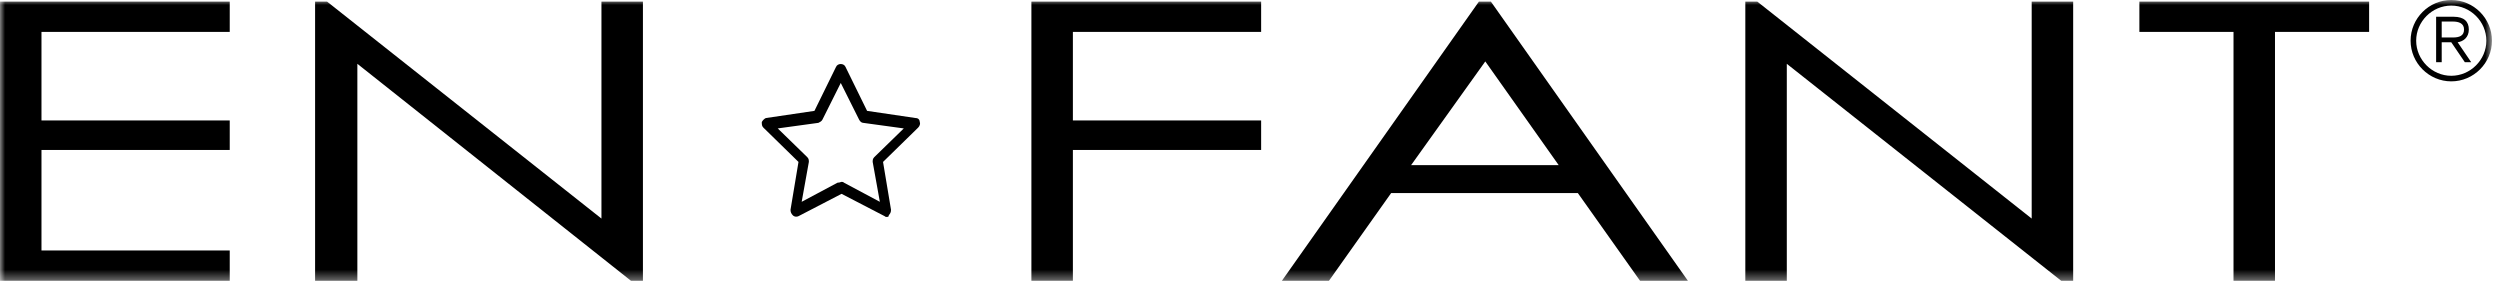
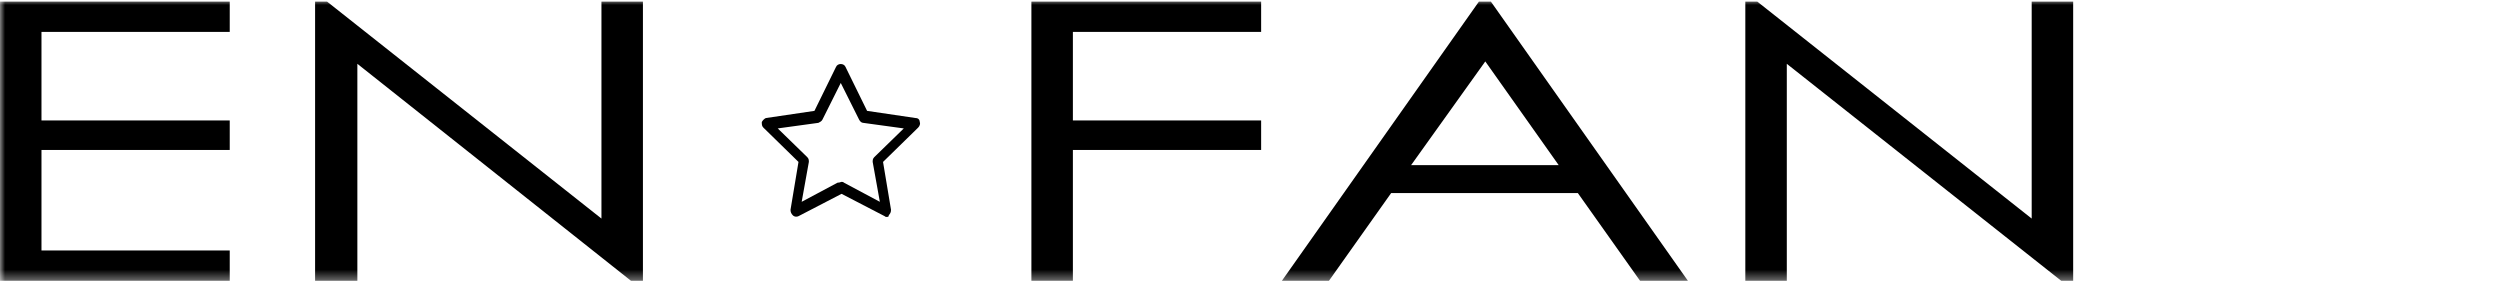
<svg xmlns="http://www.w3.org/2000/svg" fill="none" viewBox="0 0 255 29" height="29" width="255">
  <g clip-path="url(#clip0_619_1714)">
    <mask height="29" width="255" y="0" x="0" maskUnits="userSpaceOnUse" style="mask-type:luminance" id="mask0_619_1714">
      <path fill="white" d="M254.18 0H0V28.64H254.18V0Z" />
    </mask>
    <g mask="url(#mask0_619_1714)">
      <path fill="black" d="M23.433 15.296H4.231V25.548H23.433V28.64H0V0.163H23.433V3.254H4.231V12.286H23.433V15.296Z" />
      <path fill="black" d="M128.636 15.296H109.434V28.64H105.203V0.163H128.636V3.254H109.434V12.286H128.636V15.296Z" />
-       <path fill="black" d="M218.217 0.163V3.254H227.818V28.64H232.049V3.254H241.65V0.163H218.217Z" />
      <path fill="black" d="M32.139 28.64V0.163H33.359L61.348 22.294V0.163H65.579V28.64H64.359L36.451 6.509V28.64H32.139Z" />
      <path fill="black" d="M178.023 28.64V0.163H179.243L207.232 22.294V0.163H211.463V28.64H210.243L182.254 6.509V28.64H178.023Z" />
-       <path fill="black" d="M150.849 0.163L130.752 28.64H135.553L141.899 19.69H160.938L167.285 28.64H172.166L152.07 0.163H150.849ZM143.933 16.842L151.5 6.265L158.986 16.842H143.933Z" />
+       <path fill="black" d="M150.849 0.163L130.752 28.64H135.553L141.899 19.69H160.938L167.285 28.64H172.166L152.07 0.163H150.849M143.933 16.842L151.5 6.265L158.986 16.842H143.933Z" />
      <path fill="black" d="M90.477 22.131C90.396 22.131 90.314 22.131 90.233 22.049L85.839 19.771L81.446 22.049C81.283 22.131 81.039 22.131 80.876 21.968C80.713 21.805 80.632 21.643 80.632 21.398L81.446 16.517L77.866 13.018C77.703 12.855 77.703 12.693 77.703 12.448C77.784 12.286 77.947 12.123 78.11 12.042L83.073 11.309L85.27 6.834C85.433 6.428 86.084 6.428 86.246 6.834L88.443 11.309L93.406 12.042C93.65 12.042 93.813 12.204 93.813 12.448C93.894 12.611 93.813 12.855 93.65 13.018L90.07 16.517L90.884 21.398C90.884 21.643 90.803 21.805 90.64 21.968C90.721 22.049 90.558 22.131 90.477 22.131ZM85.839 18.551C85.921 18.551 86.002 18.551 86.084 18.632L89.745 20.585L89.013 16.517C89.013 16.354 89.013 16.191 89.175 16.029L92.186 13.099L88.036 12.53C87.874 12.53 87.711 12.367 87.629 12.204L85.758 8.462L83.887 12.204C83.805 12.367 83.643 12.448 83.48 12.53L79.33 13.099L82.341 16.029C82.504 16.191 82.504 16.354 82.504 16.517L81.771 20.585L85.433 18.632C85.677 18.632 85.758 18.551 85.839 18.551Z" />
-       <path fill="black" d="M250.03 0C252.309 0 254.18 1.871 254.18 4.15C254.18 6.428 252.309 8.299 250.03 8.299C247.752 8.299 245.881 6.428 245.881 4.15C245.881 1.871 247.752 0 250.03 0ZM250.03 7.73C251.983 7.73 253.61 6.102 253.61 4.15C253.61 2.197 251.983 0.57 250.03 0.57C248.078 0.57 246.45 2.197 246.45 4.15C246.45 6.102 248.078 7.73 250.03 7.73ZM250.03 4.312H249.054V6.346H248.484V1.709H250.274C251.332 1.709 251.82 2.197 251.82 3.01C251.82 3.824 251.251 4.231 250.681 4.312L252.064 6.346H251.414L250.03 4.312ZM249.054 3.824H250.193C250.844 3.824 251.332 3.661 251.332 3.01C251.332 2.36 250.763 2.197 250.193 2.197H249.054V3.824Z" />
    </g>
  </g>
  <defs>
    <clipPath id="clip0_619_1714">
      <rect fill="white" height="29" width="255" />
    </clipPath>
  </defs>
</svg>